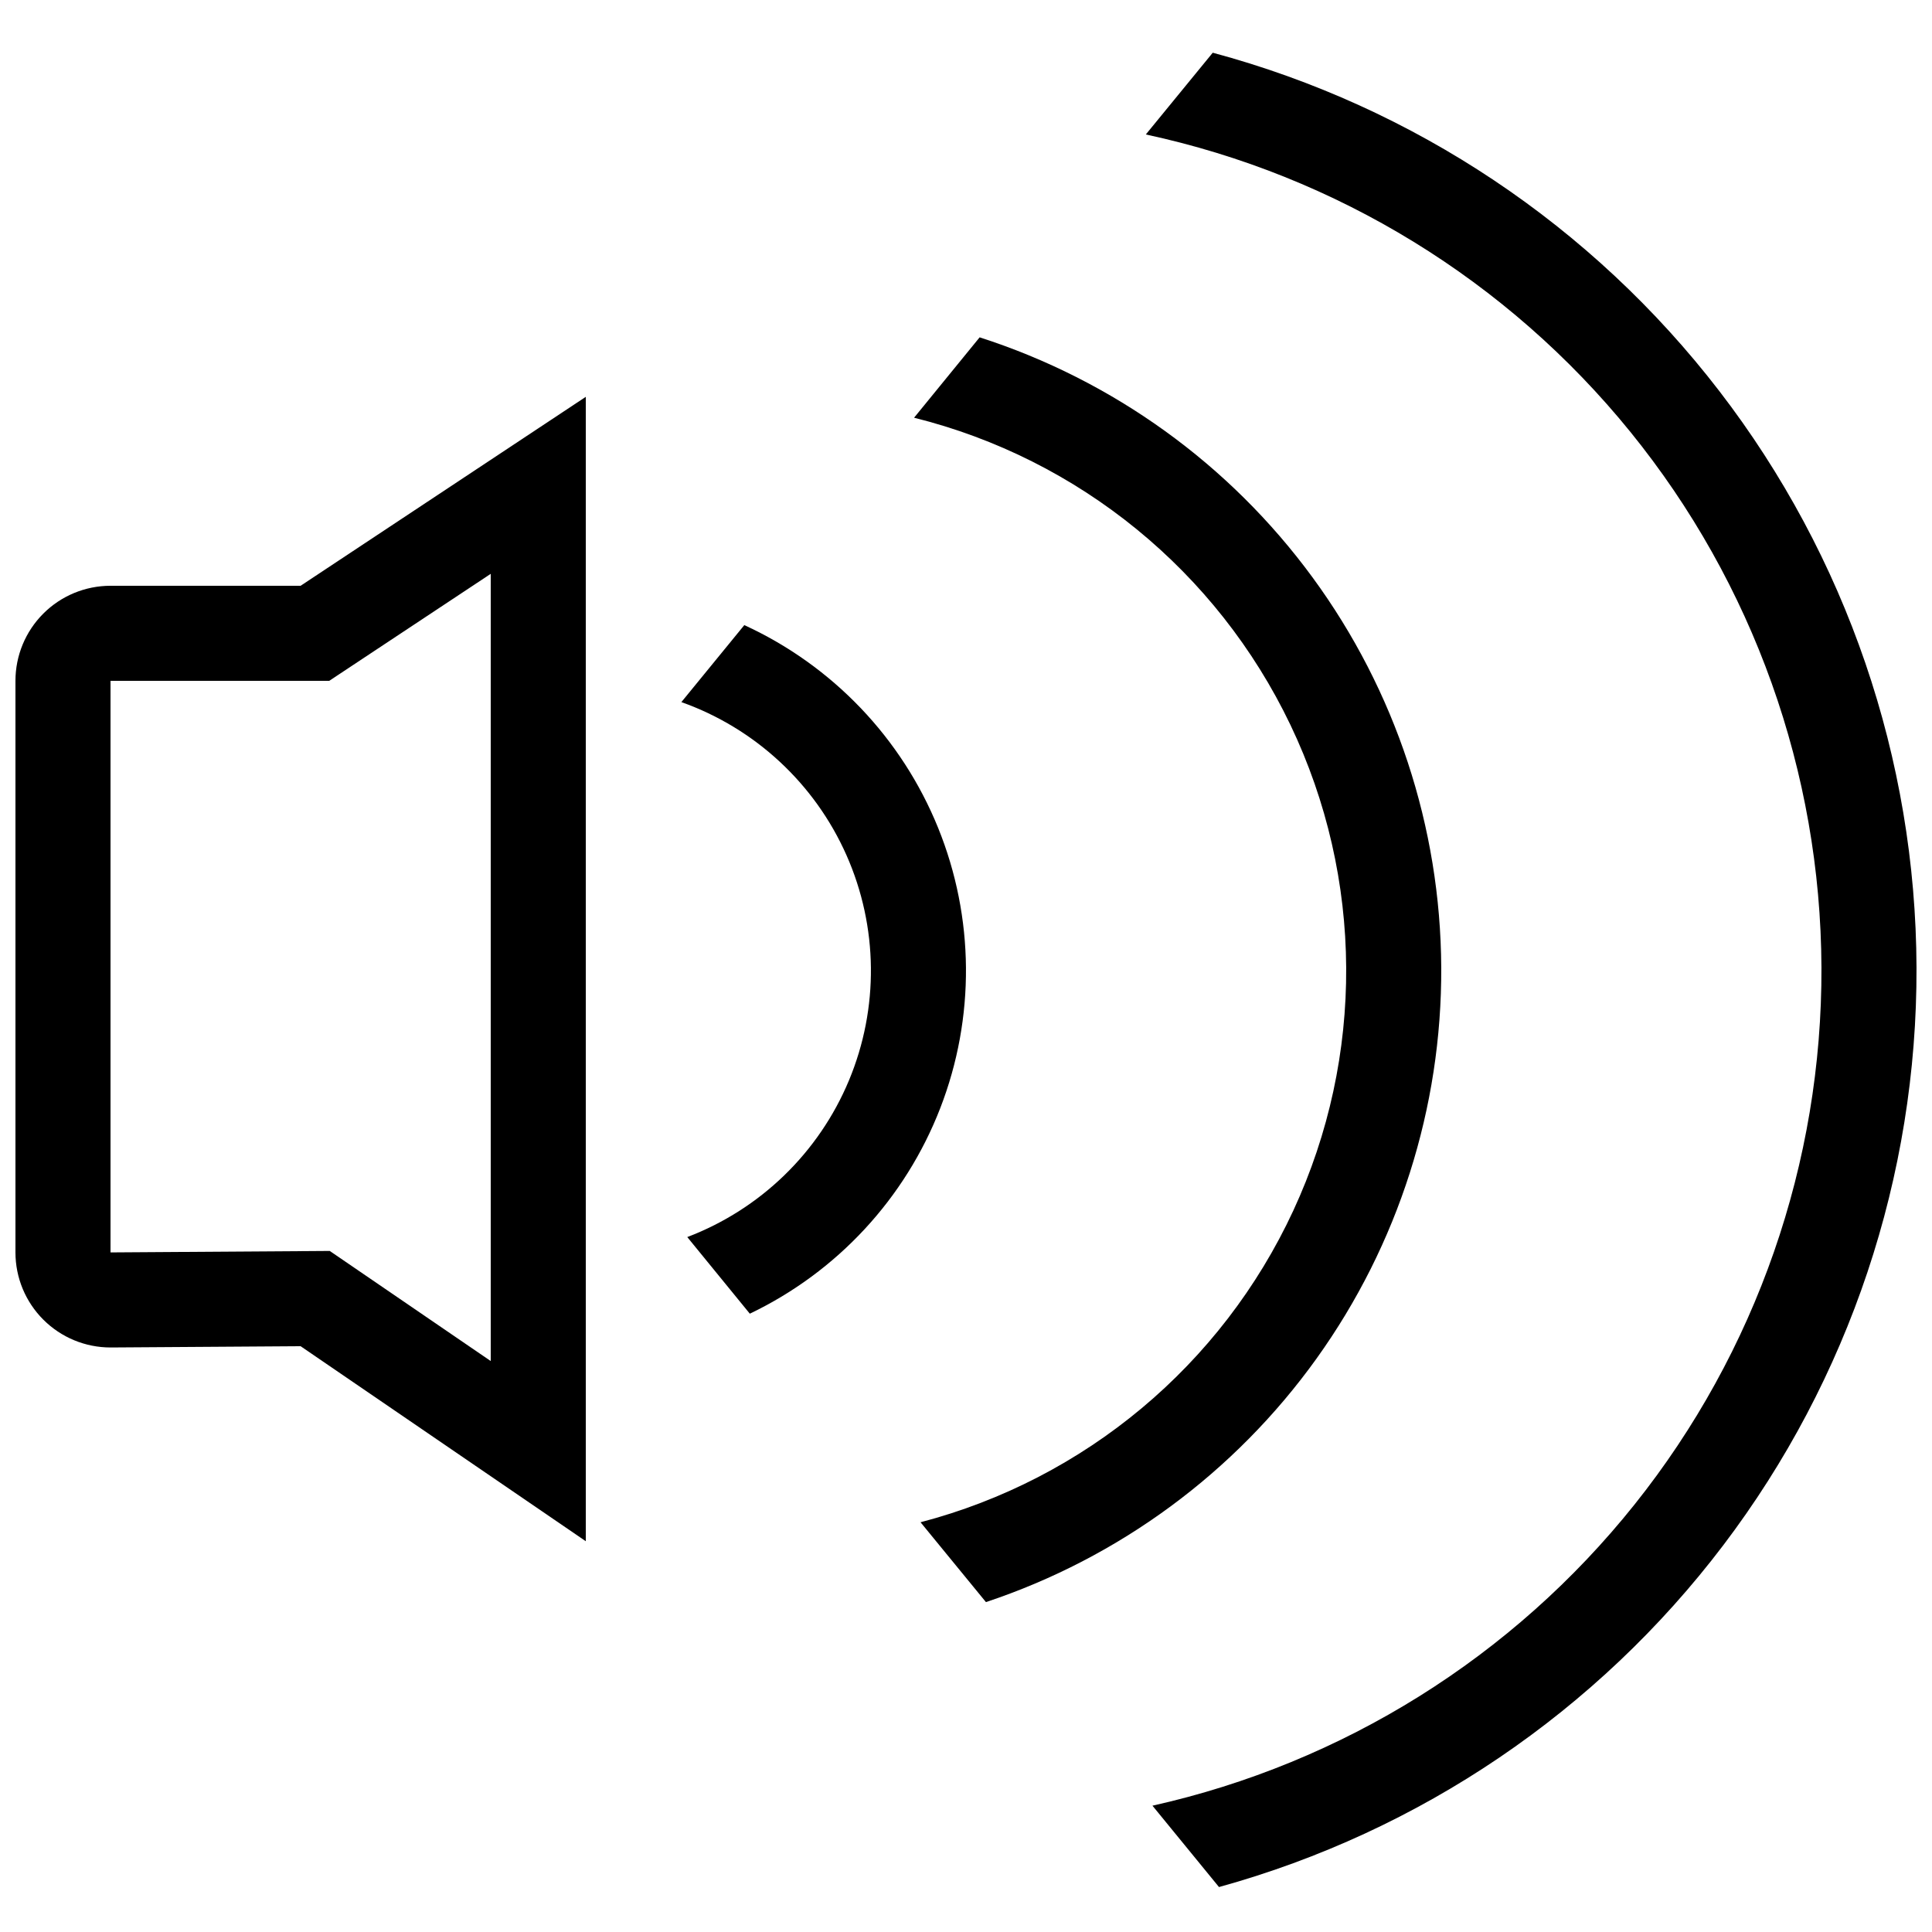
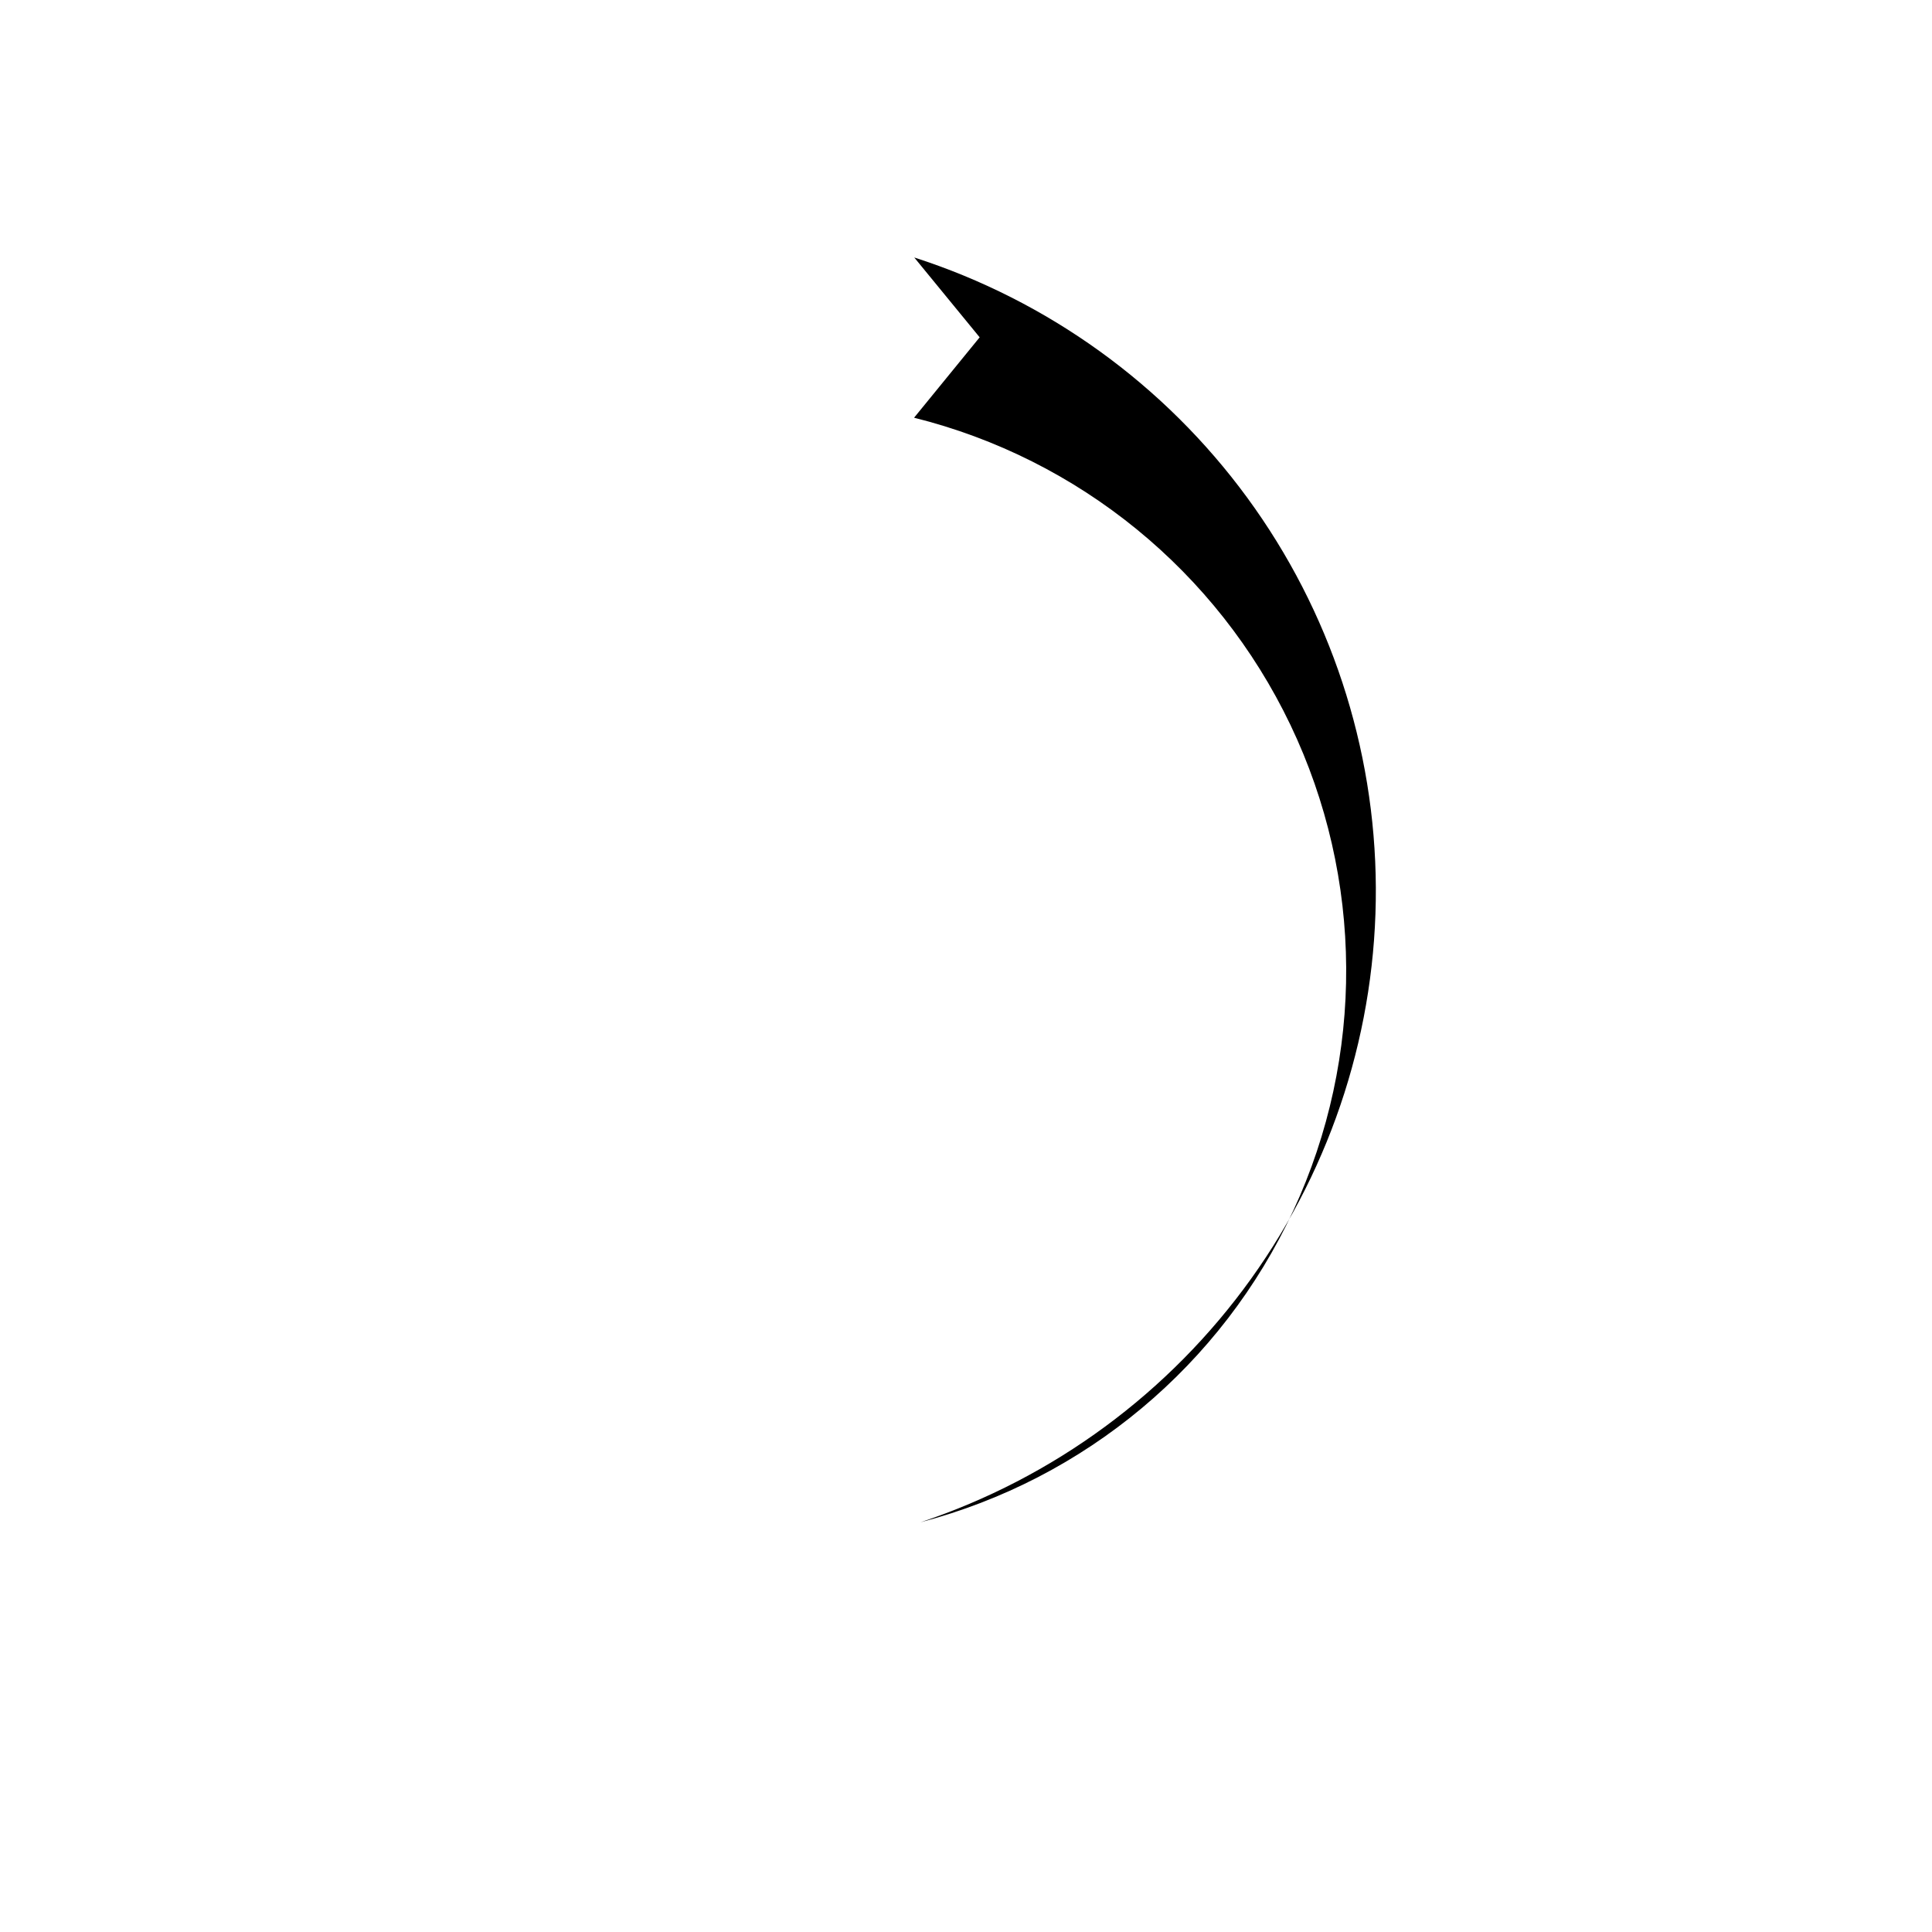
<svg xmlns="http://www.w3.org/2000/svg" width="800px" height="800px" version="1.1" viewBox="144 144 512 512">
  <defs>
    <clipPath id="b">
-       <path d="m447 157h204.9v488h-204.9z" />
-     </clipPath>
+       </clipPath>
    <clipPath id="a">
      <path d="m148.09 249h151.91v304h-151.91z" />
    </clipPath>
  </defs>
  <g clip-path="url(#b)">
-     <path d="m465.39 157.97-17.734 21.664c50.539 10.867 95.848 38.68 128.41 78.824 32.566 40.148 50.43 90.223 50.637 141.91 0.207 51.695-17.262 101.91-49.508 142.31-32.242 40.406-77.328 68.578-127.78 79.848l17.633 21.562c53.277-14.719 100.24-46.547 133.64-90.586 33.402-44.039 51.395-97.84 51.207-153.11-0.191-55.27-18.551-108.95-52.254-152.75-33.703-43.809-80.879-75.32-134.25-89.672z" />
-   </g>
-   <path d="m403.62 233.39-17.383 21.312 0.004-0.004c43.723 10.902 80.293 40.754 99.734 81.406 19.438 40.652 19.715 87.863 0.754 128.74-18.965 40.879-55.184 71.156-98.777 82.57l17.332 21.16c35.273-11.738 65.934-34.324 87.605-64.531 21.668-30.207 33.238-66.488 33.055-103.66-0.184-37.176-12.113-73.344-34.082-103.33-21.969-29.992-52.852-52.27-88.242-63.656z" />
-   <path d="m341.25 309.66-16.676 20.402v0.004c19.535 6.945 35.355 21.617 43.754 40.574 8.398 18.957 8.637 40.531 0.66 59.668-7.981 19.137-23.477 34.152-42.852 41.527l16.574 20.305c23.156-11.074 41.211-30.57 50.48-54.504 9.273-23.934 9.059-50.504-0.594-74.285-9.652-23.785-28.02-42.988-51.348-53.691z" />
+     </g>
+   <path d="m403.62 233.39-17.383 21.312 0.004-0.004c43.723 10.902 80.293 40.754 99.734 81.406 19.438 40.652 19.715 87.863 0.754 128.74-18.965 40.879-55.184 71.156-98.777 82.57c35.273-11.738 65.934-34.324 87.605-64.531 21.668-30.207 33.238-66.488 33.055-103.66-0.184-37.176-12.113-73.344-34.082-103.33-21.969-29.992-52.852-52.27-88.242-63.656z" />
  <g clip-path="url(#a)">
-     <path d="m274.05 296.07v208.62l-36.16-24.73-6.508-4.449-7.883 0.055-50.211 0.336v-151.48h57.969l6.324-4.191 36.469-24.16m25.191-46.906-75.574 50.07h-50.379c-6.684 0-13.09 2.652-17.812 7.375-4.727 4.727-7.379 11.133-7.379 17.812v151.48c0 6.684 2.652 13.09 7.379 17.812 4.723 4.723 11.129 7.379 17.809 7.379h0.172l50.211-0.336 75.574 51.68z" />
-   </g>
+     </g>
</svg>